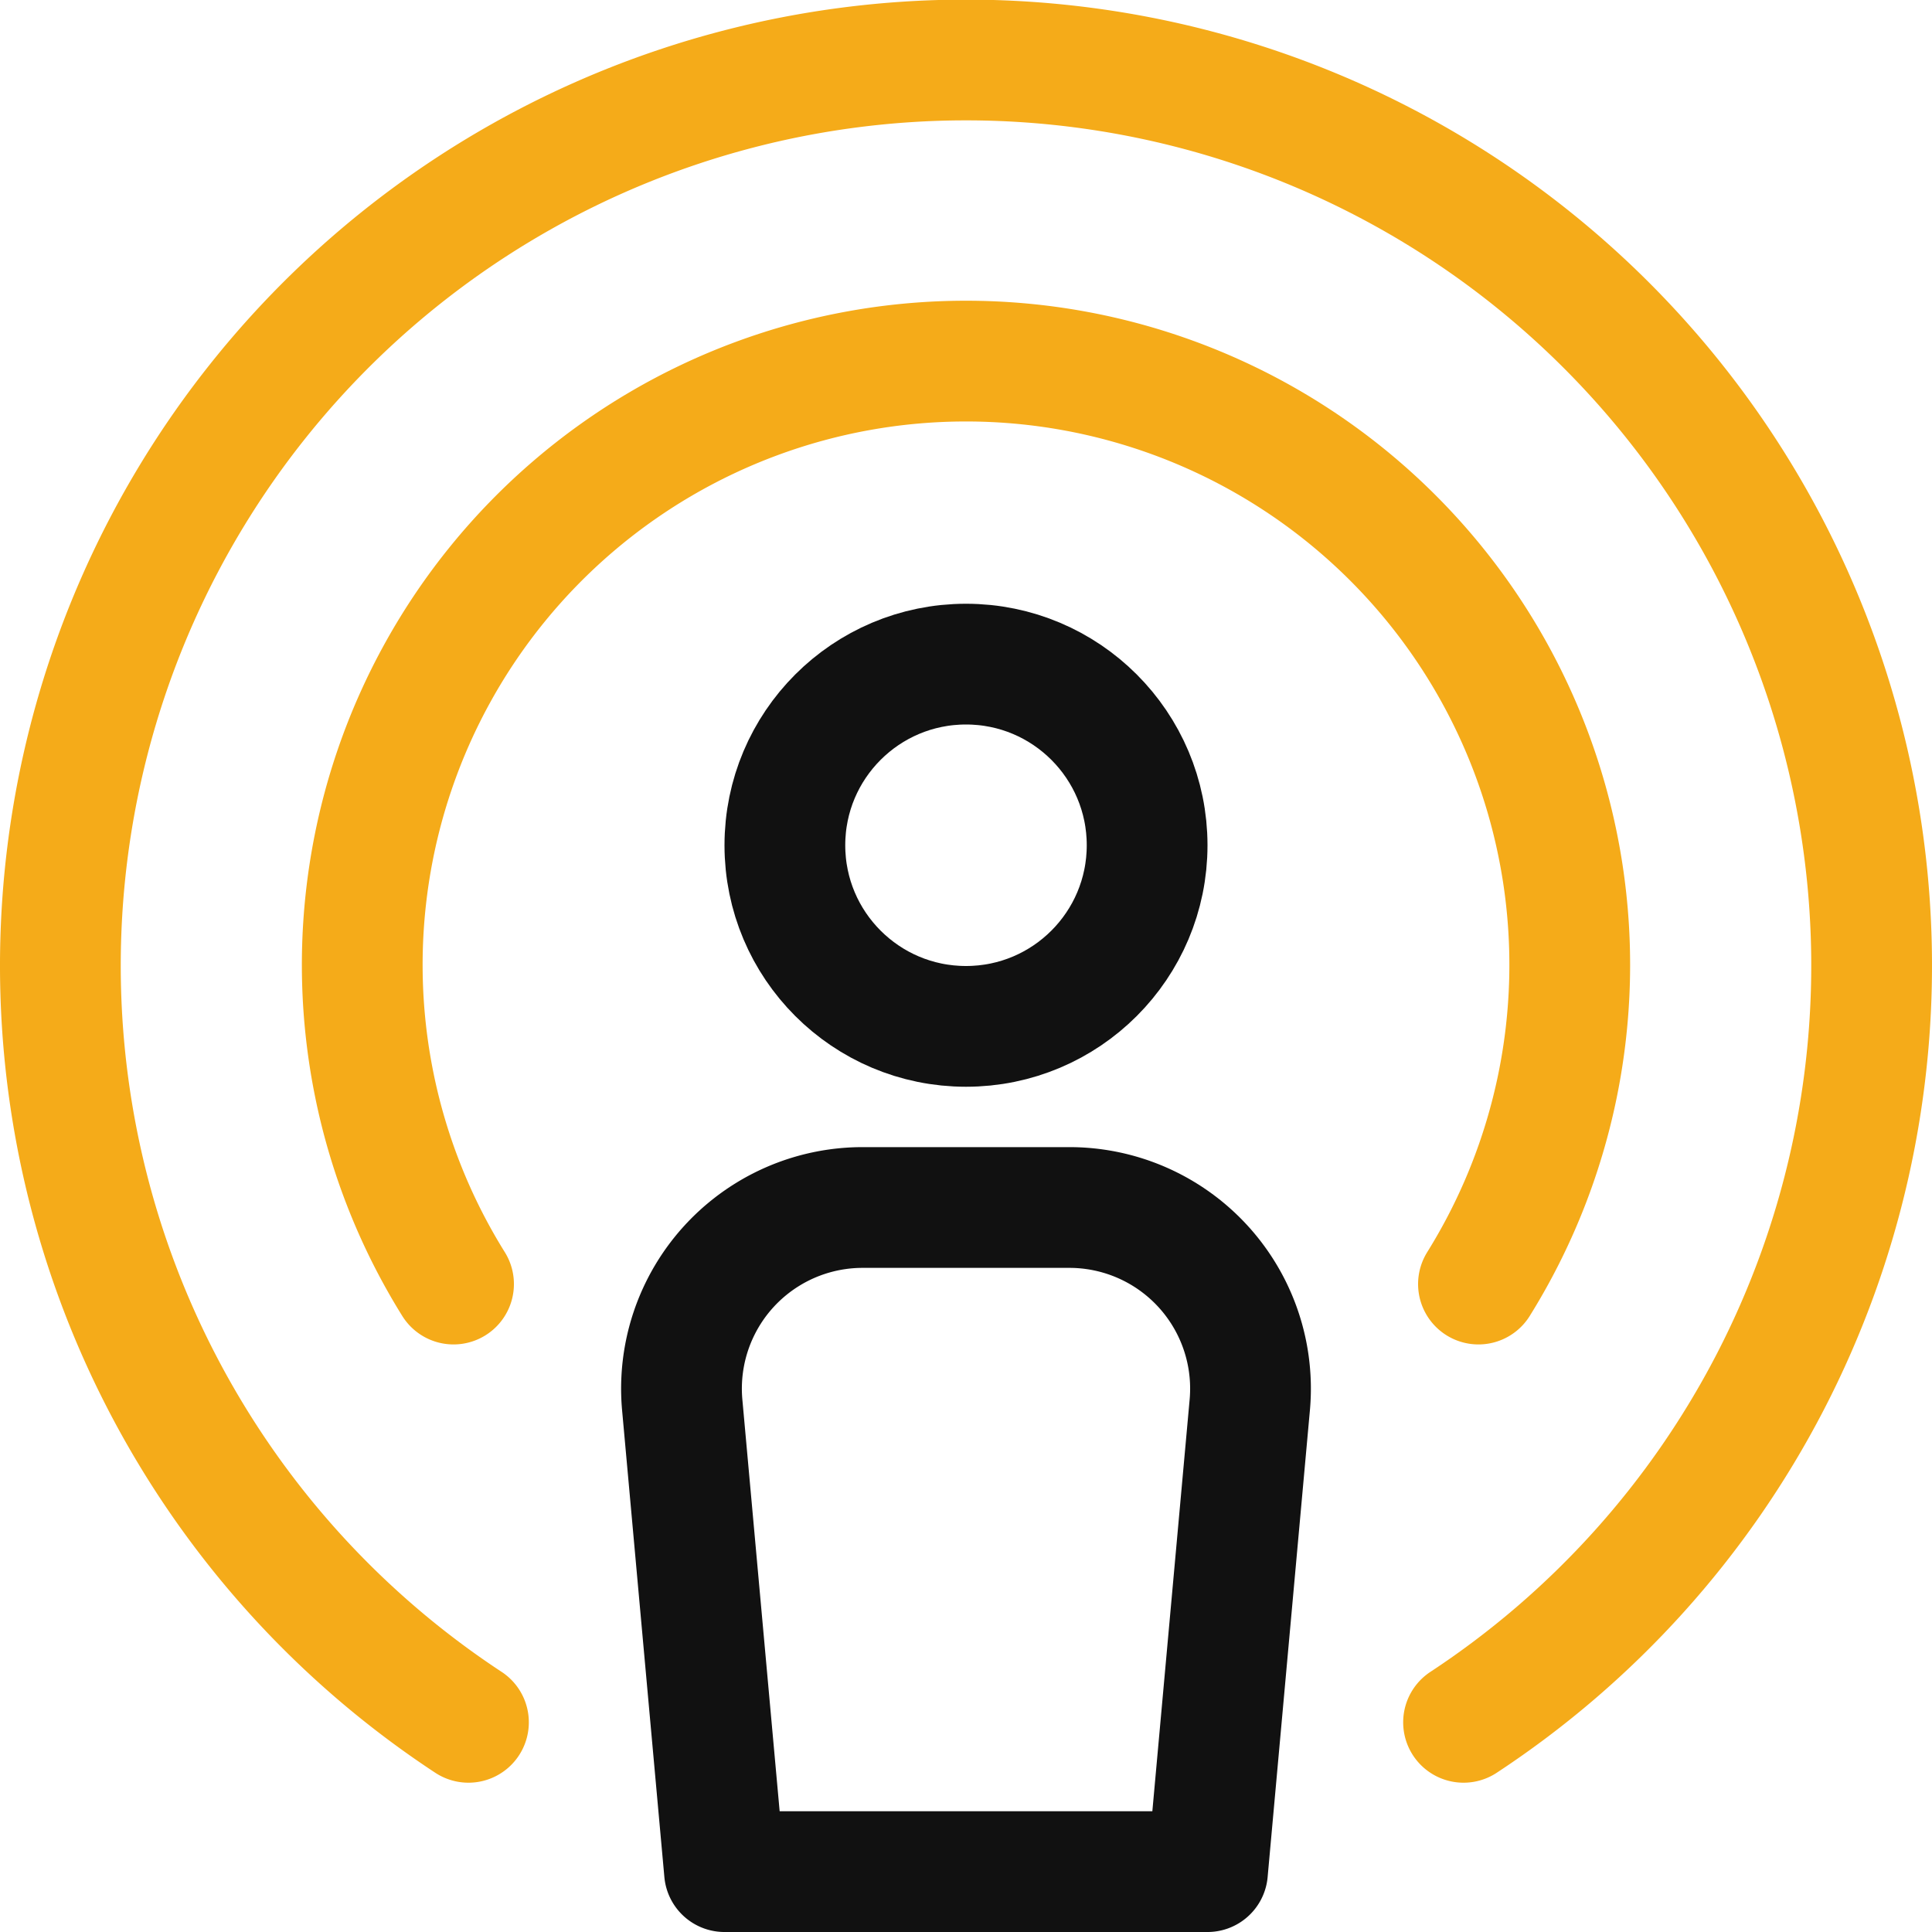
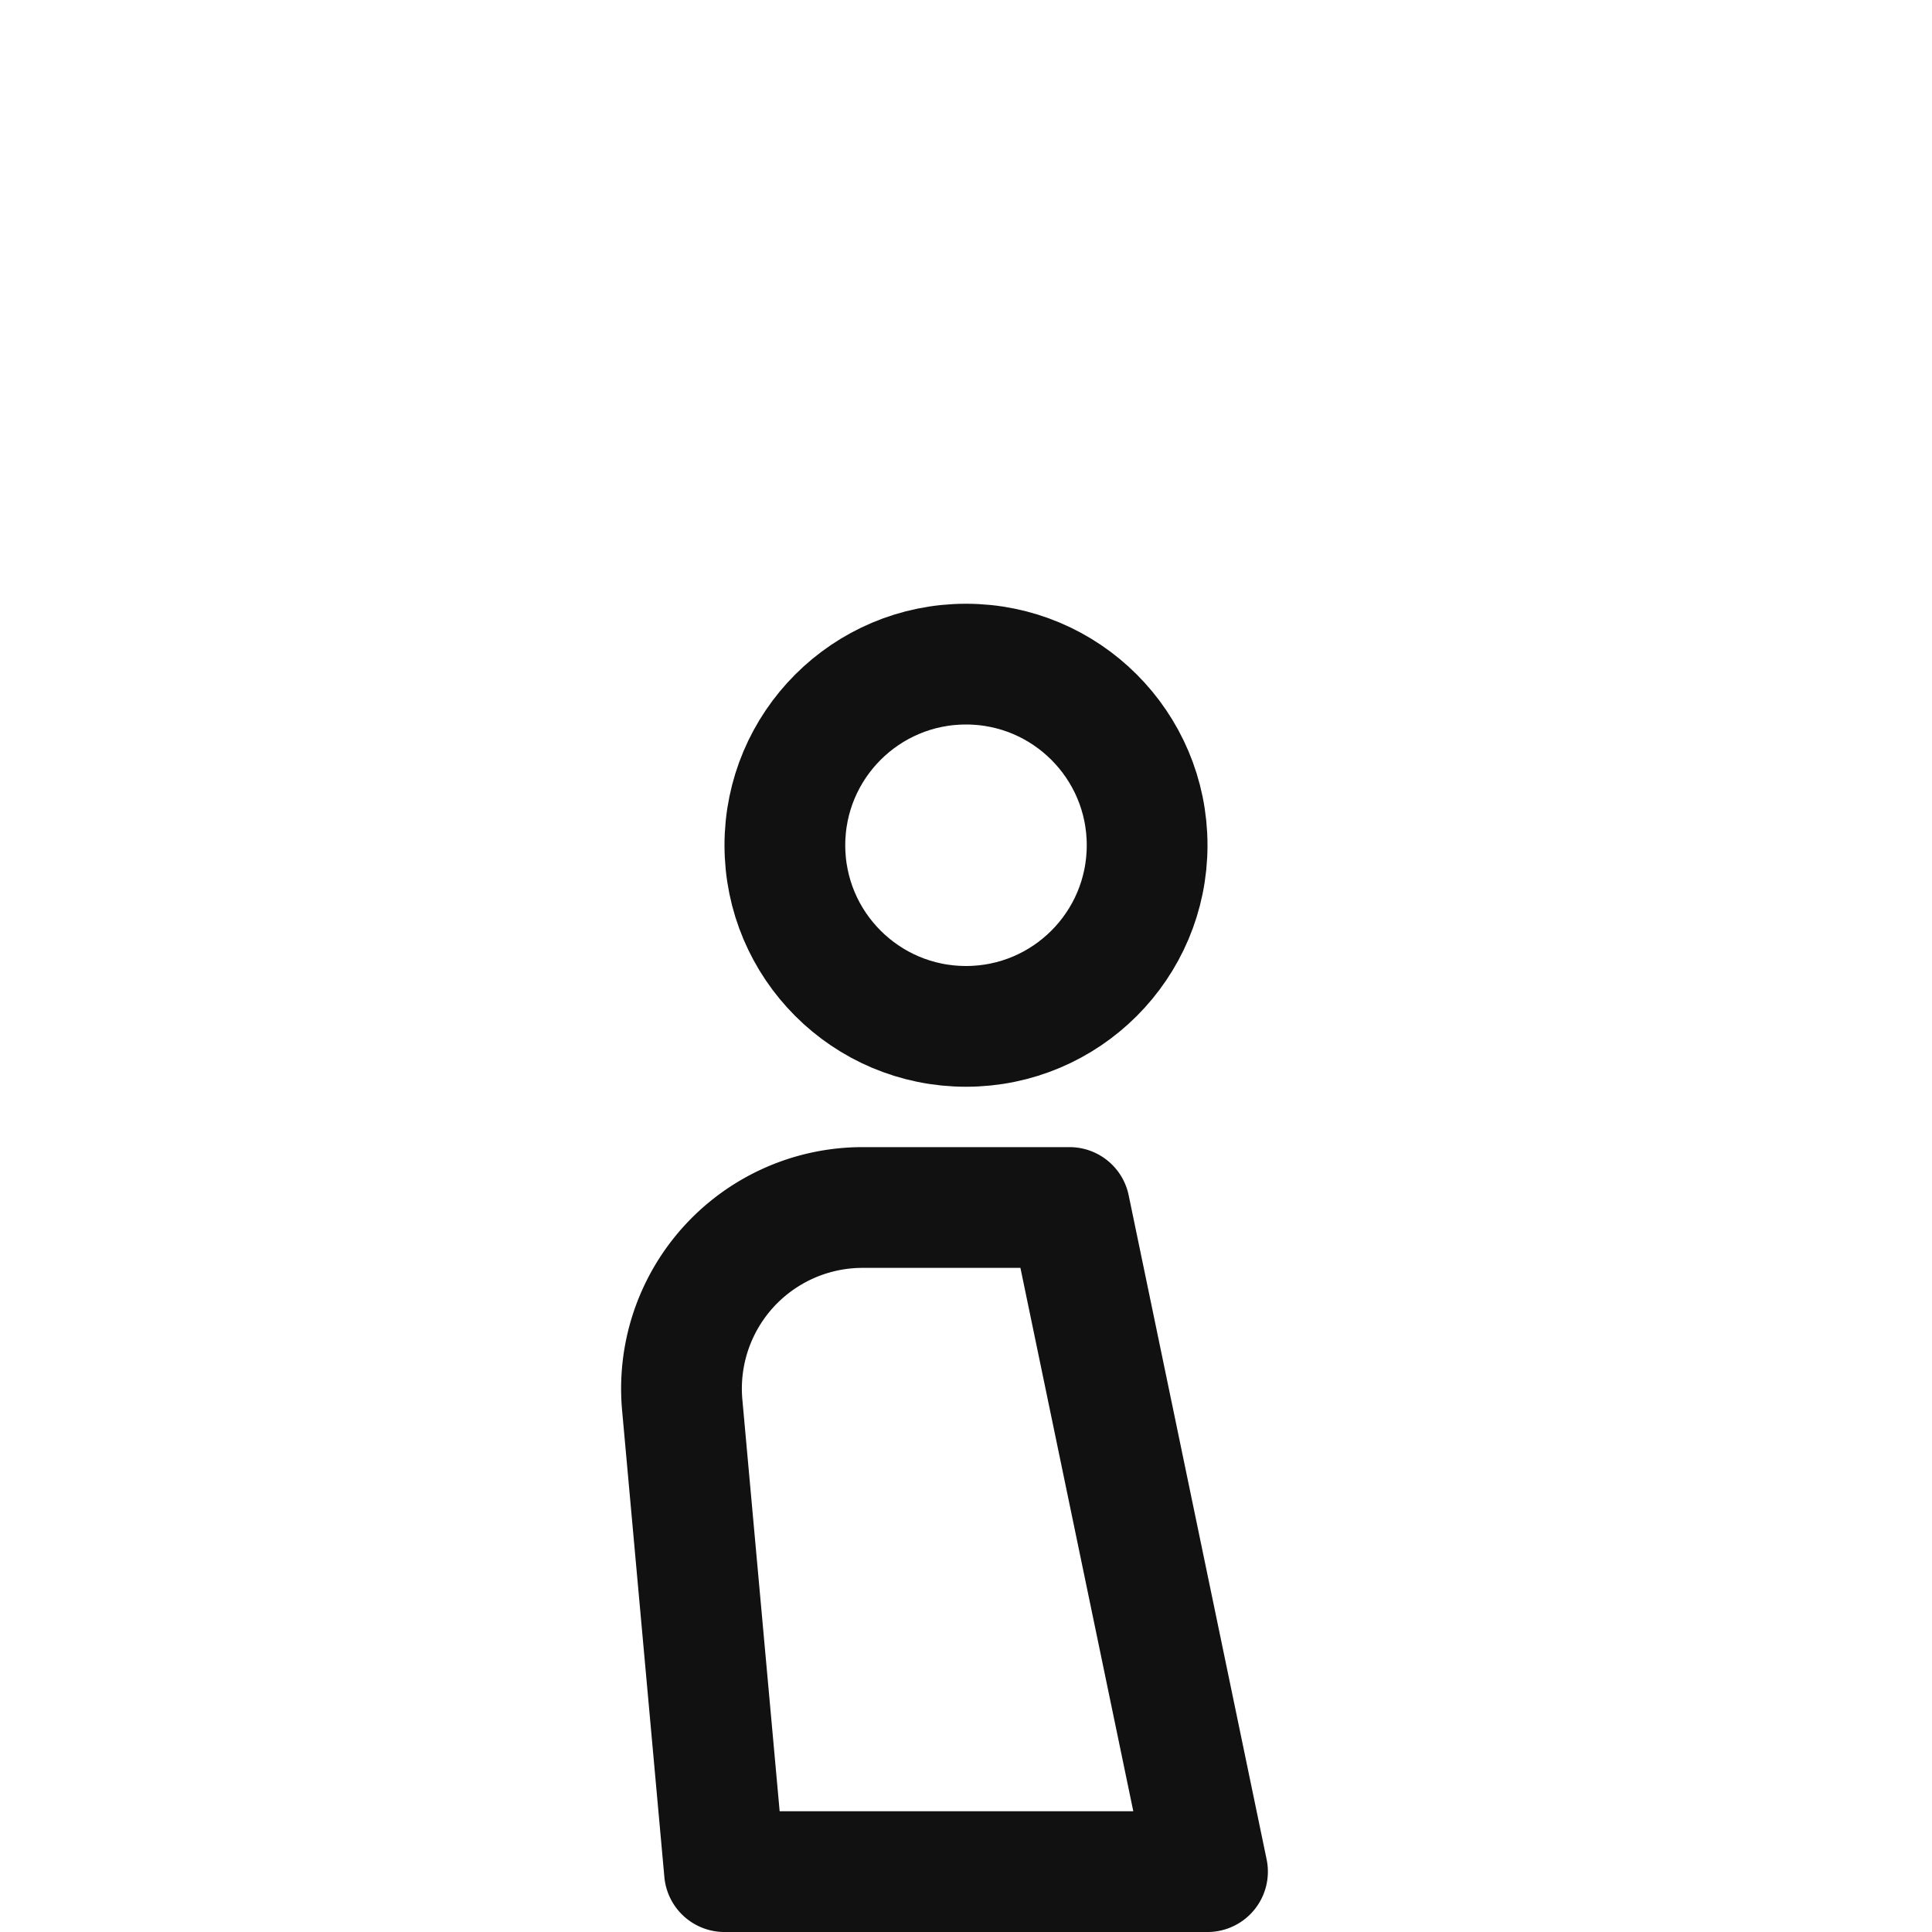
<svg xmlns="http://www.w3.org/2000/svg" width="32" height="32" viewBox="0 0 32 32">
  <g transform="translate(1)" stroke-width="2" fill="none" fill-rule="evenodd" stroke-linecap="round" stroke-linejoin="round">
    <circle stroke="#111" cx="15" cy="14" r="3" />
-     <path d="M23.488 21.268a10 10 0 10-16.976 0M23.241 28.527a15 15 0 10-16.482 0" stroke="#F5AB19" />
-     <path d="M13.285 20h3.43a3 3 0 012.985 3.272L19 31h-8l-.7-7.728A3 3 0 0113.285 20z" stroke="#111" />
+     <path d="M13.285 20h3.43L19 31h-8l-.7-7.728A3 3 0 0113.285 20z" stroke="#111" />
  </g>
</svg>